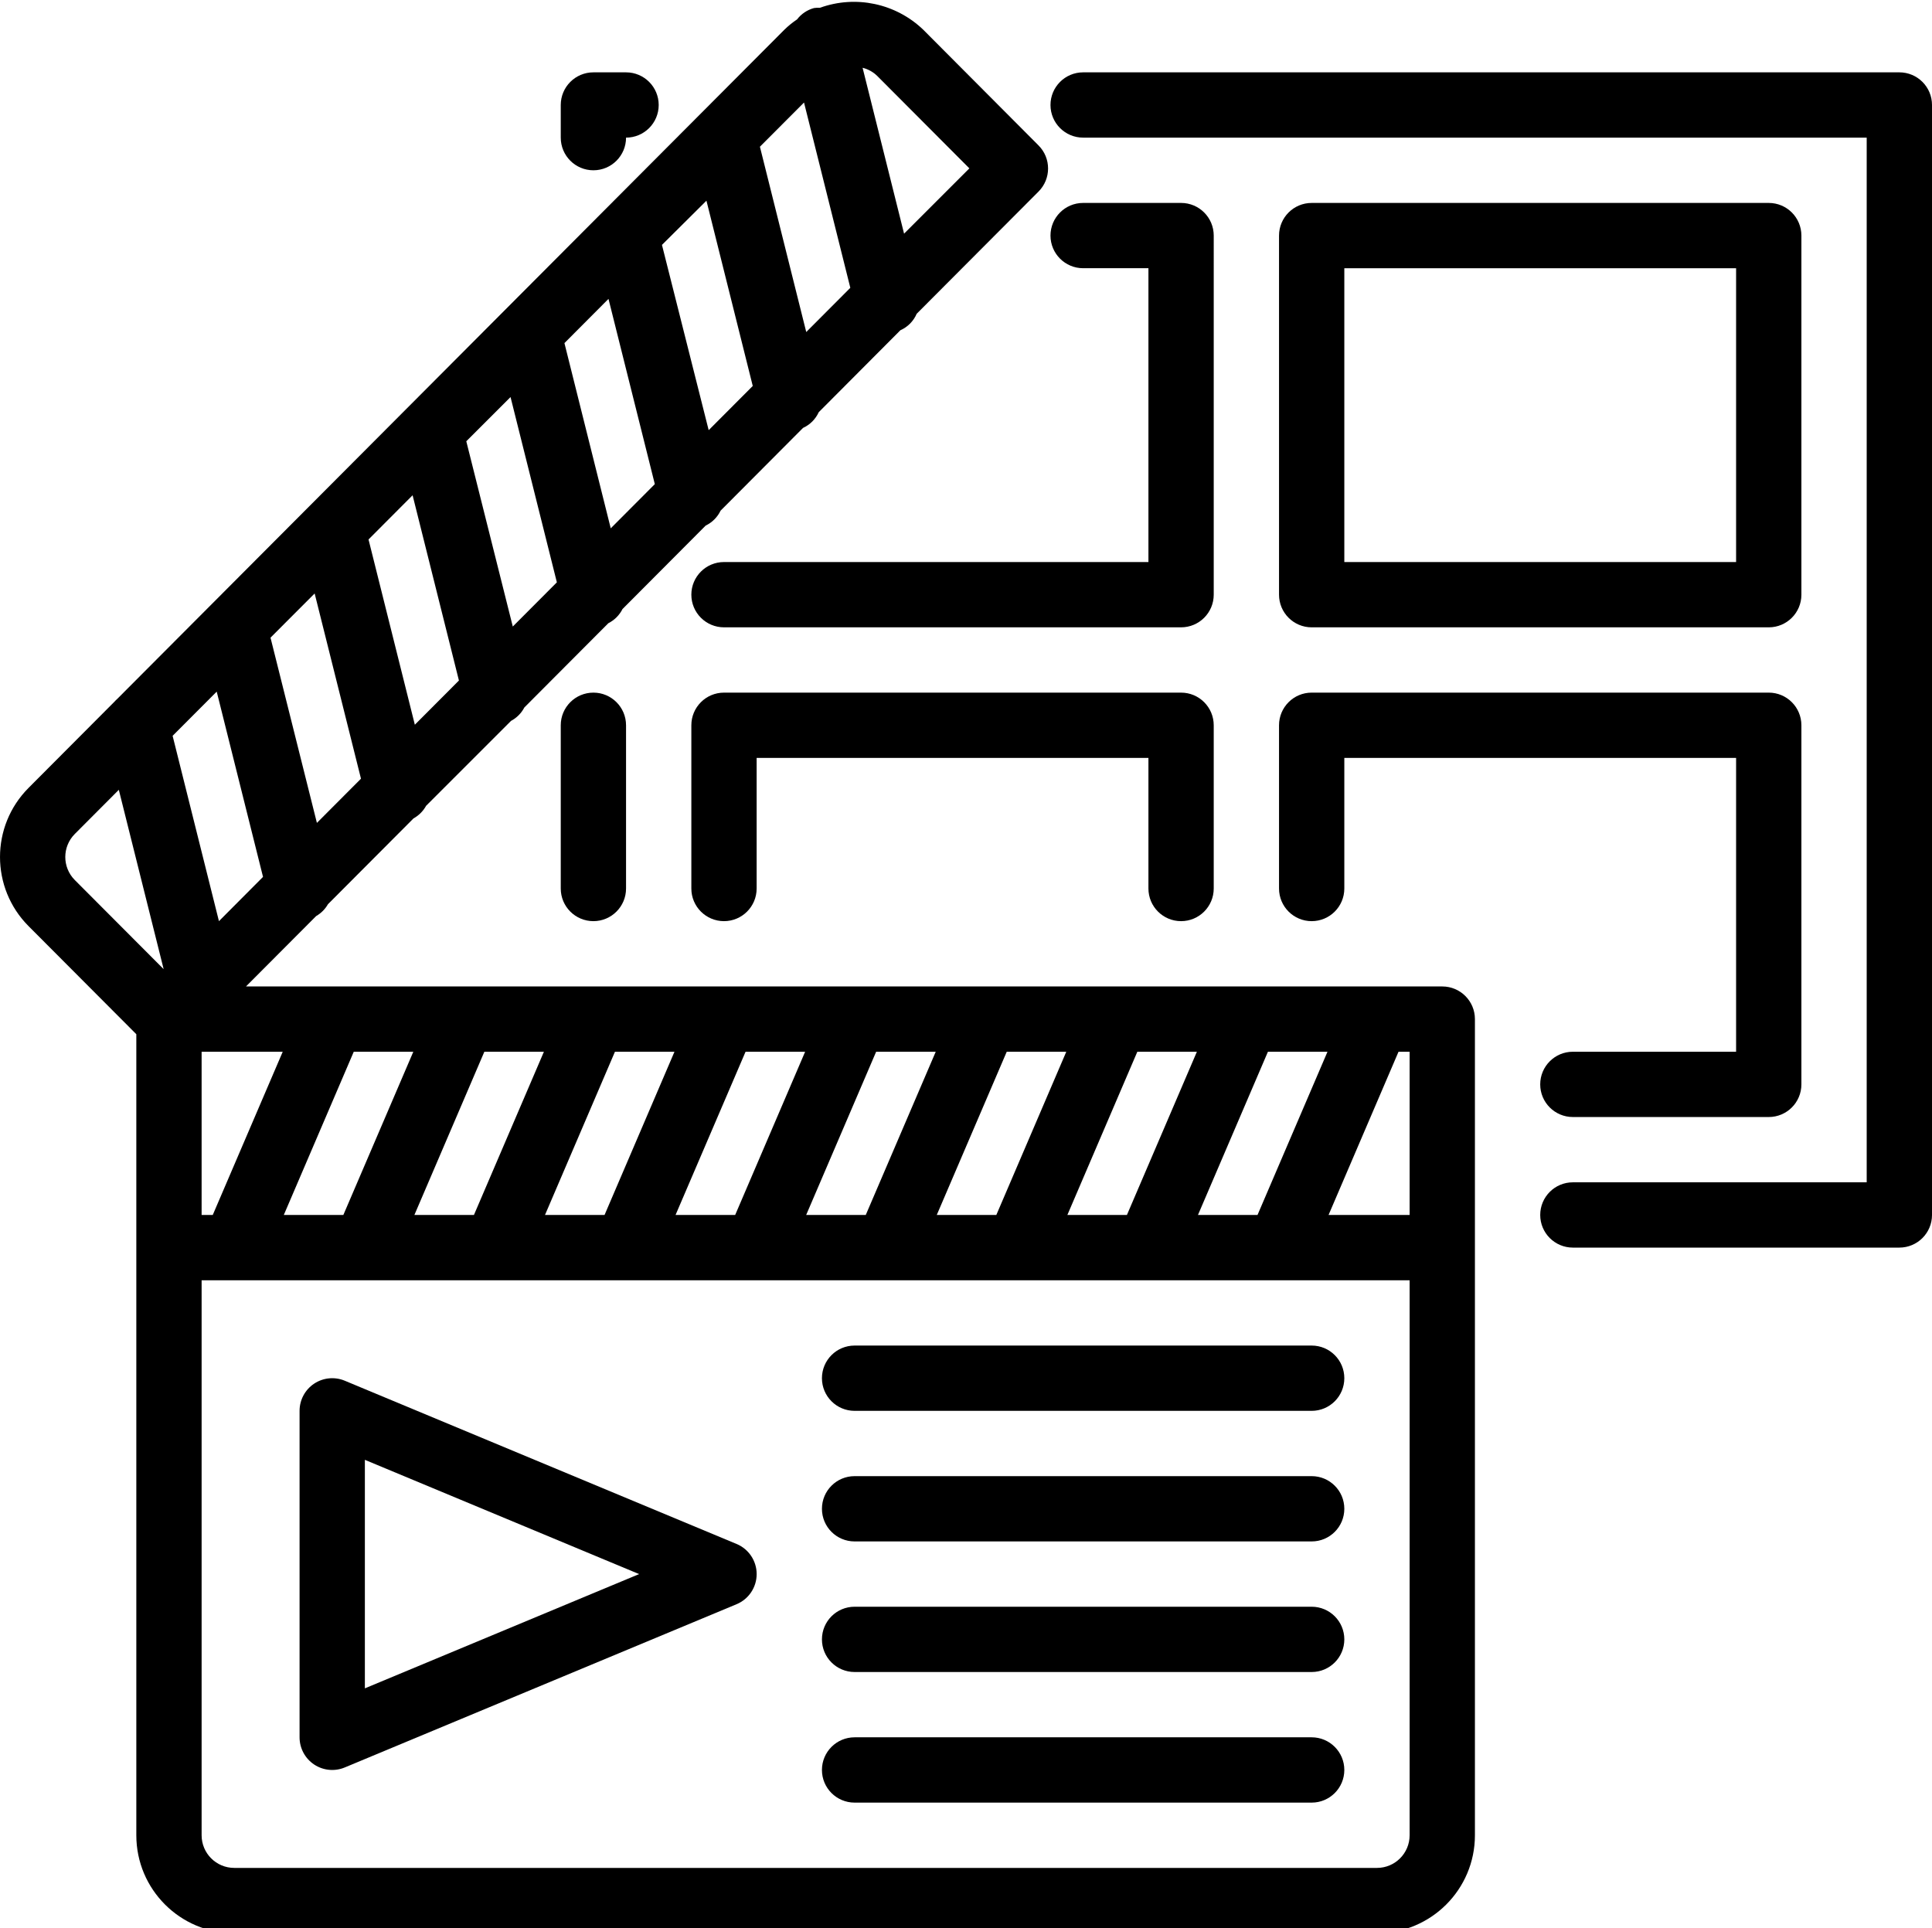
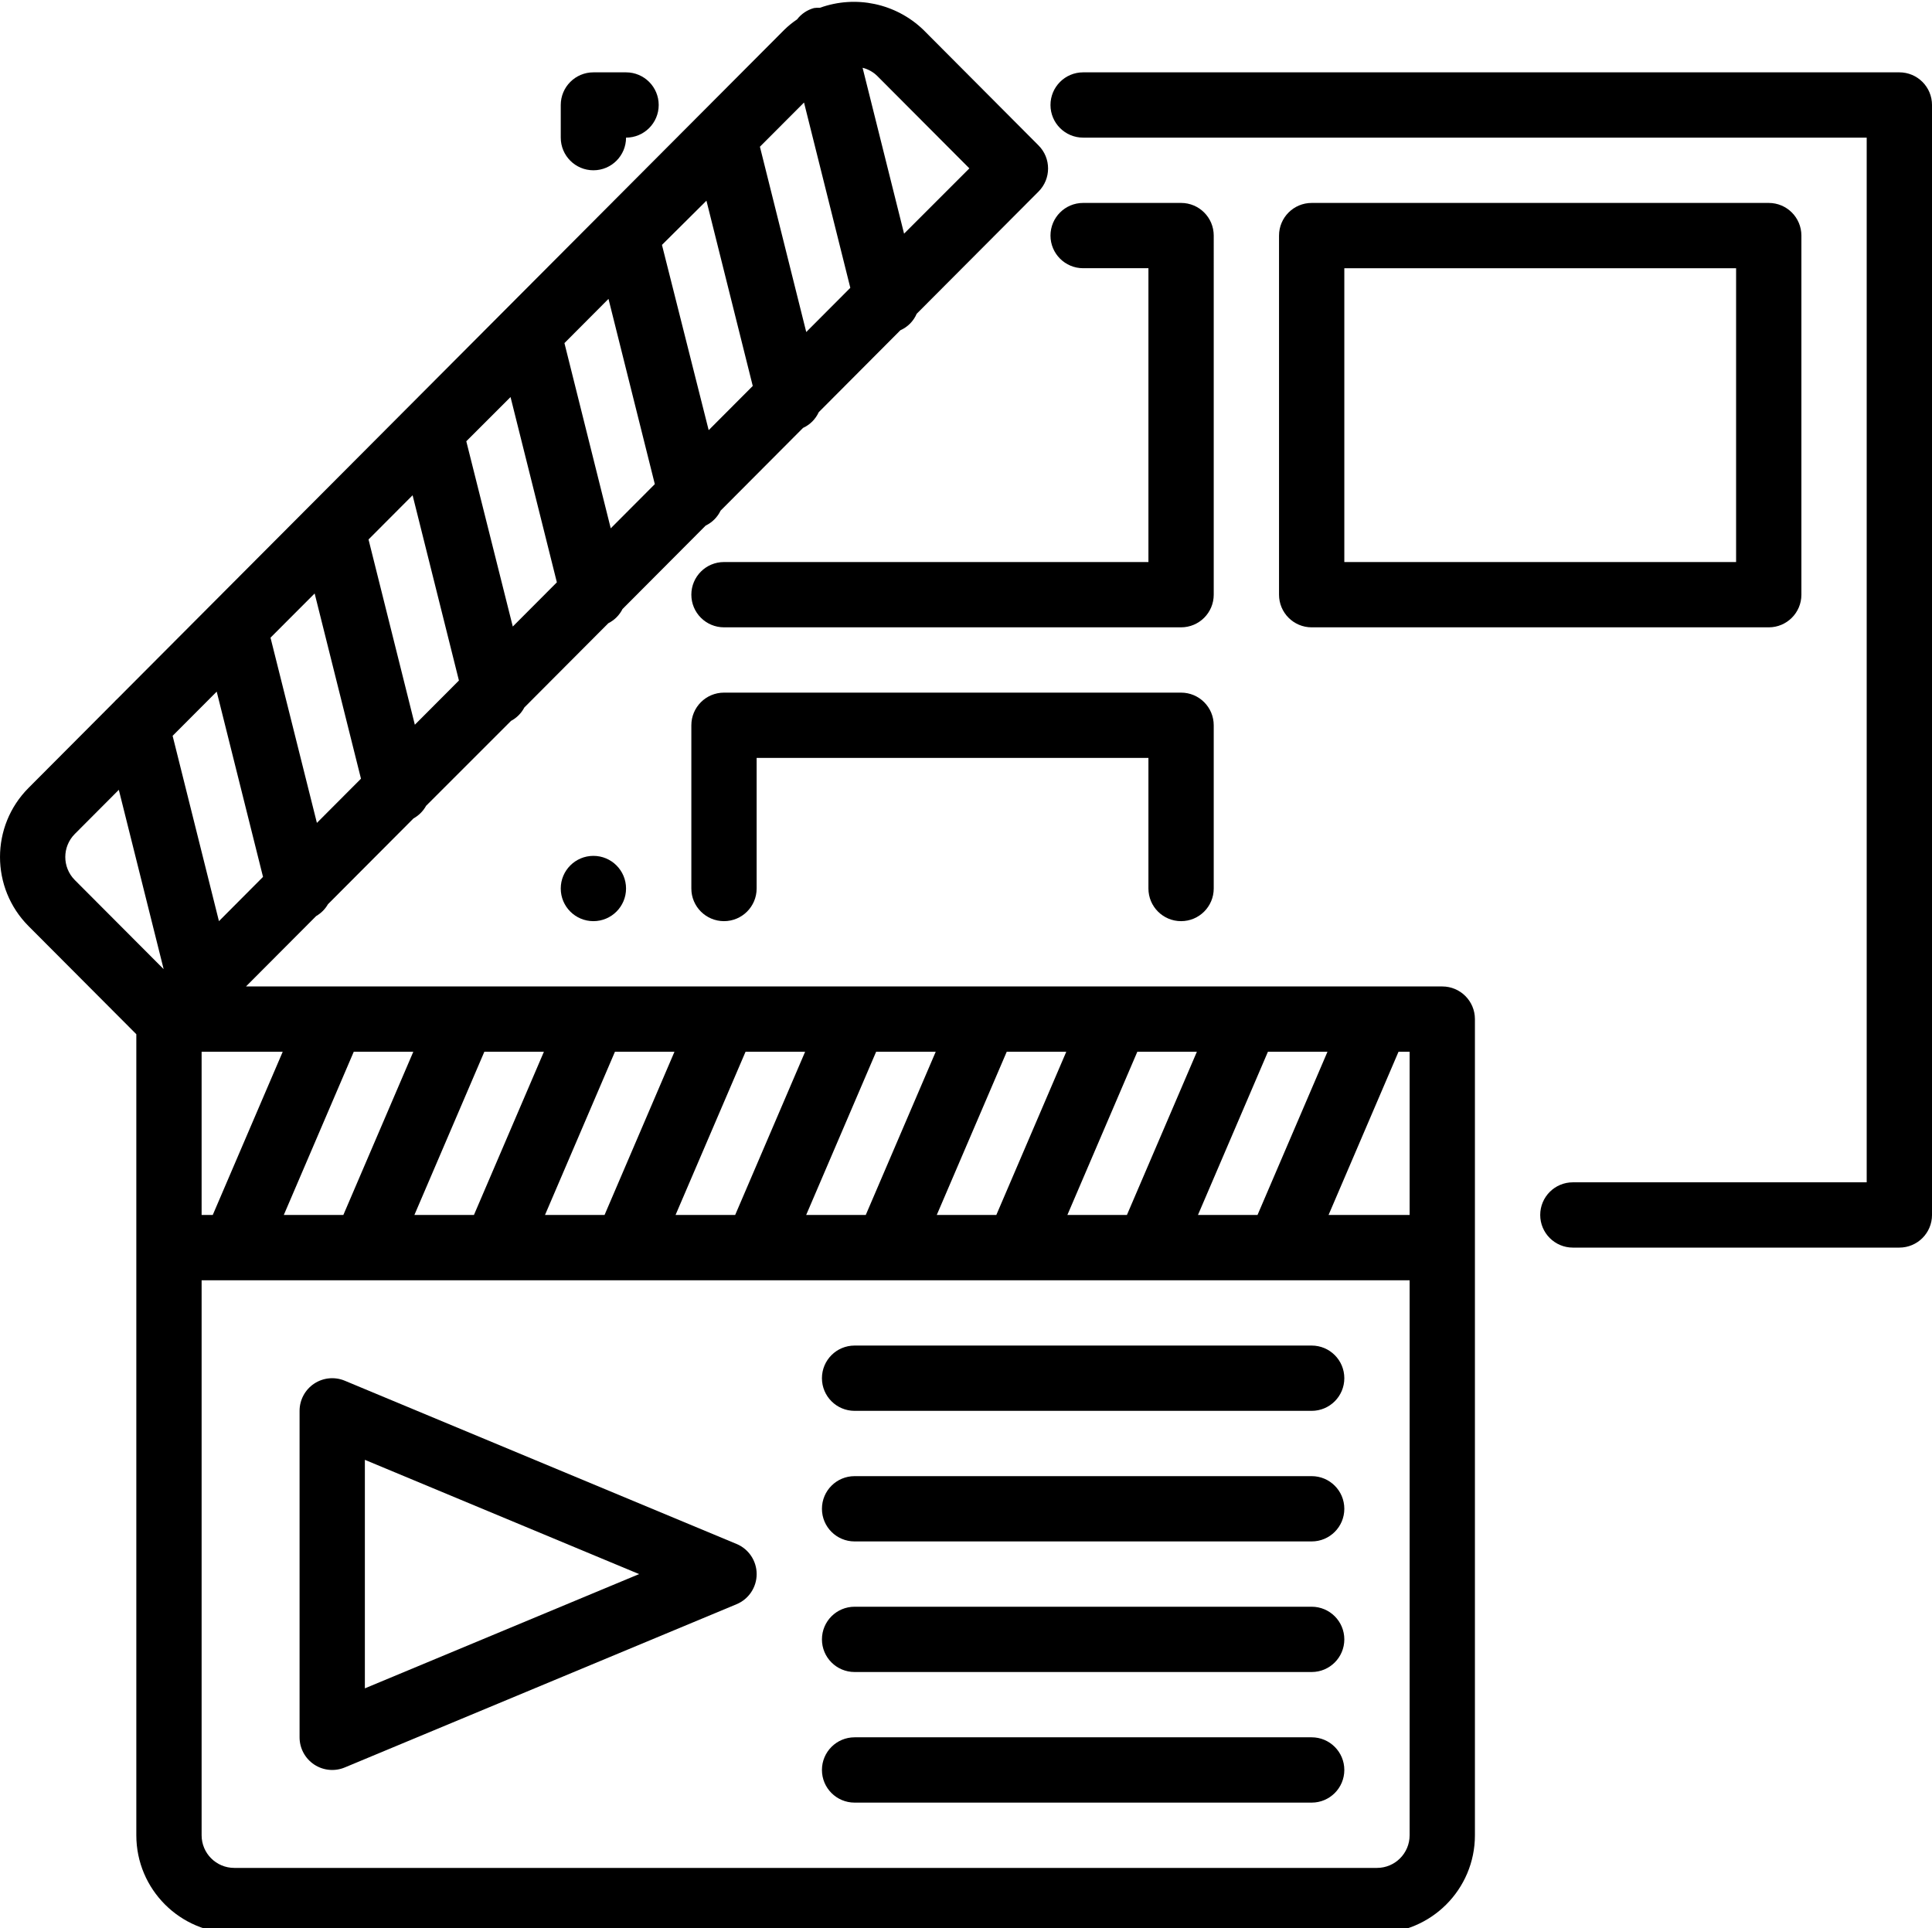
<svg xmlns="http://www.w3.org/2000/svg" viewBox="0 0 504.963 504">
  <path d="m376.965 257.844h-312.672l18.34-18.398c1.285-.738 2.352-1.809 3.086-3.098l22.359-22.426c1.387-.766 2.531-1.91 3.293-3.301l22.188-22.188c1.488-.789 2.707-2.012 3.488-3.508l21.949-22.023c1.602-.805 2.898-2.102 3.703-3.703l21.742-21.82c1.707-.82 3.082-2.199 3.902-3.906l21.547-21.625c1.816-.828 3.273-2.285 4.102-4.105l21.336-21.418c1.914-.844 3.438-2.387 4.266-4.309l31.848-31.949c3.32-3.332 3.32-8.719 0-12.051l-30.16-30.273c-7.18-6.867-17.625-9.078-26.973-5.711-.52-.027-1.039-.004-1.551.07-1.762.477-3.32 1.52-4.43 2.969-1.176.789-2.281 1.684-3.293 2.672l-174.398 174.949c-.281.25-.551.52-.801.801l-22.367 22.445c-9.957 9.988-9.957 26.156 0 36.145l28.16 28.246v209.383c0 14.141 11.461 25.602 25.602 25.602h298.664c14.141 0 25.602-11.461 25.602-25.602v-213.332c0-4.715-3.82-8.535-8.531-8.535zm-63.855 59.734 18.285-42.668h15.566l-18.289 42.668zm-34.133 0 18.285-42.668h15.566l-18.289 42.668zm-34.137 0 18.289-42.668h15.562l-18.285 42.668zm-34.133 0 18.289-42.668h15.574l-18.289 42.668zm-102.398 0 18.285-42.668h15.566l-18.289 42.668zm-34.133 0 18.285-42.668h15.566l-18.289 42.668zm-21.48 0v-42.668h21.199l-18.289 42.668zm3.945-136.797 12.105 48.426-11.52 11.57-12.109-48.441zm25.598-25.66 12.109 48.418-11.52 11.555-12.125-48.418zm25.602-25.668 12.109 48.426-11.523 11.555-12.105-48.426zm25.598-25.668 12.109 48.426-11.52 11.555-12.152-48.426zm25.602-25.66 12.109 48.418-11.52 11.555-12.102-48.418zm25.602-25.668 12.105 48.426-11.52 11.555-12.211-48.426zm-23.914 222.453h15.559l-18.277 42.668h-15.566zm34.137 0h15.57l-18.285 42.668h-15.582zm170.664 0h2.902v42.668h-21.188zm-112.168-230.902-17.066 17.066-10.84-43.359c1.402.348 2.691 1.055 3.738 2.051zm-43.215-17.211 12.102 48.434-11.52 11.555-12.109-48.434zm-190.59 191.188 11.5-11.535 11.719 46.871-23.219-23.285c-3.32-3.332-3.32-8.719 0-12.051zm340.34 270.262h-298.664c-4.715 0-8.535-3.82-8.535-8.535v-145.066h315.734v145.066c0 4.715-3.82 8.535-8.535 8.535zm0 0" />
  <path d="m192.516 403.57-102.402-42.668c-2.633-1.098-5.641-.809-8.016.773s-3.801 4.25-3.801 7.102v85.332c0 2.855 1.426 5.52 3.801 7.105 2.375 1.582 5.383 1.871 8.016.773l102.402-42.668c3.18-1.324 5.25-4.43 5.25-7.875 0-3.445-2.07-6.551-5.25-7.875zm-97.152 37.742v-59.734l71.68 29.867zm0 0" />
  <path d="m342.828 351.711h-119.465c-4.715 0-8.535 3.82-8.535 8.535 0 4.711 3.82 8.531 8.535 8.531h119.465c4.715 0 8.535-3.82 8.535-8.531 0-4.715-3.82-8.535-8.535-8.535zm0 0" />
  <path d="m342.828 385.844h-119.465c-4.715 0-8.535 3.82-8.535 8.535 0 4.711 3.82 8.531 8.535 8.531h119.465c4.715 0 8.535-3.82 8.535-8.531 0-4.715-3.82-8.535-8.535-8.535zm0 0" />
  <path d="m342.828 419.977h-119.465c-4.715 0-8.535 3.82-8.535 8.535 0 4.711 3.82 8.531 8.535 8.531h119.465c4.715 0 8.535-3.82 8.535-8.531 0-4.715-3.82-8.535-8.535-8.535zm0 0" />
  <path d="m342.828 454.109h-119.465c-4.715 0-8.535 3.824-8.535 8.535 0 4.715 3.82 8.535 8.535 8.535h119.465c4.715 0 8.535-3.82 8.535-8.535 0-4.711-3.82-8.535-8.535-8.535zm0 0" />
  <path d="m155.098 18.91c-4.715 0-8.535 3.82-8.535 8.535v8.531c0 4.715 3.82 8.535 8.535 8.535 4.711 0 8.531-3.82 8.531-8.535 4.715 0 8.535-3.82 8.535-8.531 0-4.715-3.82-8.535-8.535-8.535zm0 0" />
  <path d="m496.43 18.91h-213.332c-4.715 0-8.535 3.82-8.535 8.535 0 4.711 3.82 8.531 8.535 8.531h204.797v273.066h-76.797c-4.715 0-8.535 3.82-8.535 8.535 0 4.711 3.82 8.531 8.535 8.531h85.332c4.715 0 8.535-3.82 8.535-8.531v-290.133c0-4.715-3.82-8.535-8.535-8.535zm0 0" />
-   <path d="m146.562 189.578v42.668c0 4.711 3.82 8.531 8.535 8.531 4.711 0 8.531-3.82 8.531-8.531v-42.668c0-4.715-3.82-8.535-8.531-8.535-4.715 0-8.535 3.82-8.535 8.535zm0 0" />
+   <path d="m146.562 189.578v42.668c0 4.711 3.82 8.531 8.535 8.531 4.711 0 8.531-3.82 8.531-8.531c0-4.715-3.82-8.535-8.531-8.535-4.715 0-8.535 3.82-8.535 8.535zm0 0" />
  <path d="m317.23 61.578c0-4.715-3.82-8.535-8.535-8.535h-25.598c-4.715 0-8.535 3.82-8.535 8.535 0 4.711 3.82 8.531 8.535 8.531h17.066v76.801h-110.934c-4.715 0-8.535 3.82-8.535 8.535 0 4.711 3.82 8.531 8.535 8.531h119.465c4.715 0 8.535-3.82 8.535-8.531zm0 0" />
  <path d="m342.828 163.977h119.469c4.711 0 8.531-3.82 8.531-8.531v-93.867c0-4.715-3.82-8.535-8.531-8.535h-119.469c-4.711 0-8.531 3.82-8.531 8.535v93.867c0 4.711 3.82 8.531 8.531 8.531zm8.535-93.867h102.398v76.801h-102.398zm0 0" />
  <path d="m308.695 240.777c4.715 0 8.535-3.82 8.535-8.531v-42.668c0-4.715-3.82-8.535-8.535-8.535h-119.465c-4.715 0-8.535 3.82-8.535 8.535v42.668c0 4.711 3.82 8.531 8.535 8.531 4.711 0 8.531-3.82 8.531-8.531v-34.137h102.402v34.137c0 4.711 3.82 8.531 8.531 8.531zm0 0" />
-   <path d="m334.297 232.246c0 4.711 3.82 8.531 8.531 8.531 4.715 0 8.535-3.82 8.535-8.531v-34.137h102.398v76.801h-42.664c-4.715 0-8.535 3.82-8.535 8.535 0 4.711 3.82 8.531 8.535 8.531h51.199c4.711 0 8.531-3.82 8.531-8.531v-93.867c0-4.715-3.82-8.535-8.531-8.535h-119.469c-4.711 0-8.531 3.82-8.531 8.535zm0 0" />
</svg>